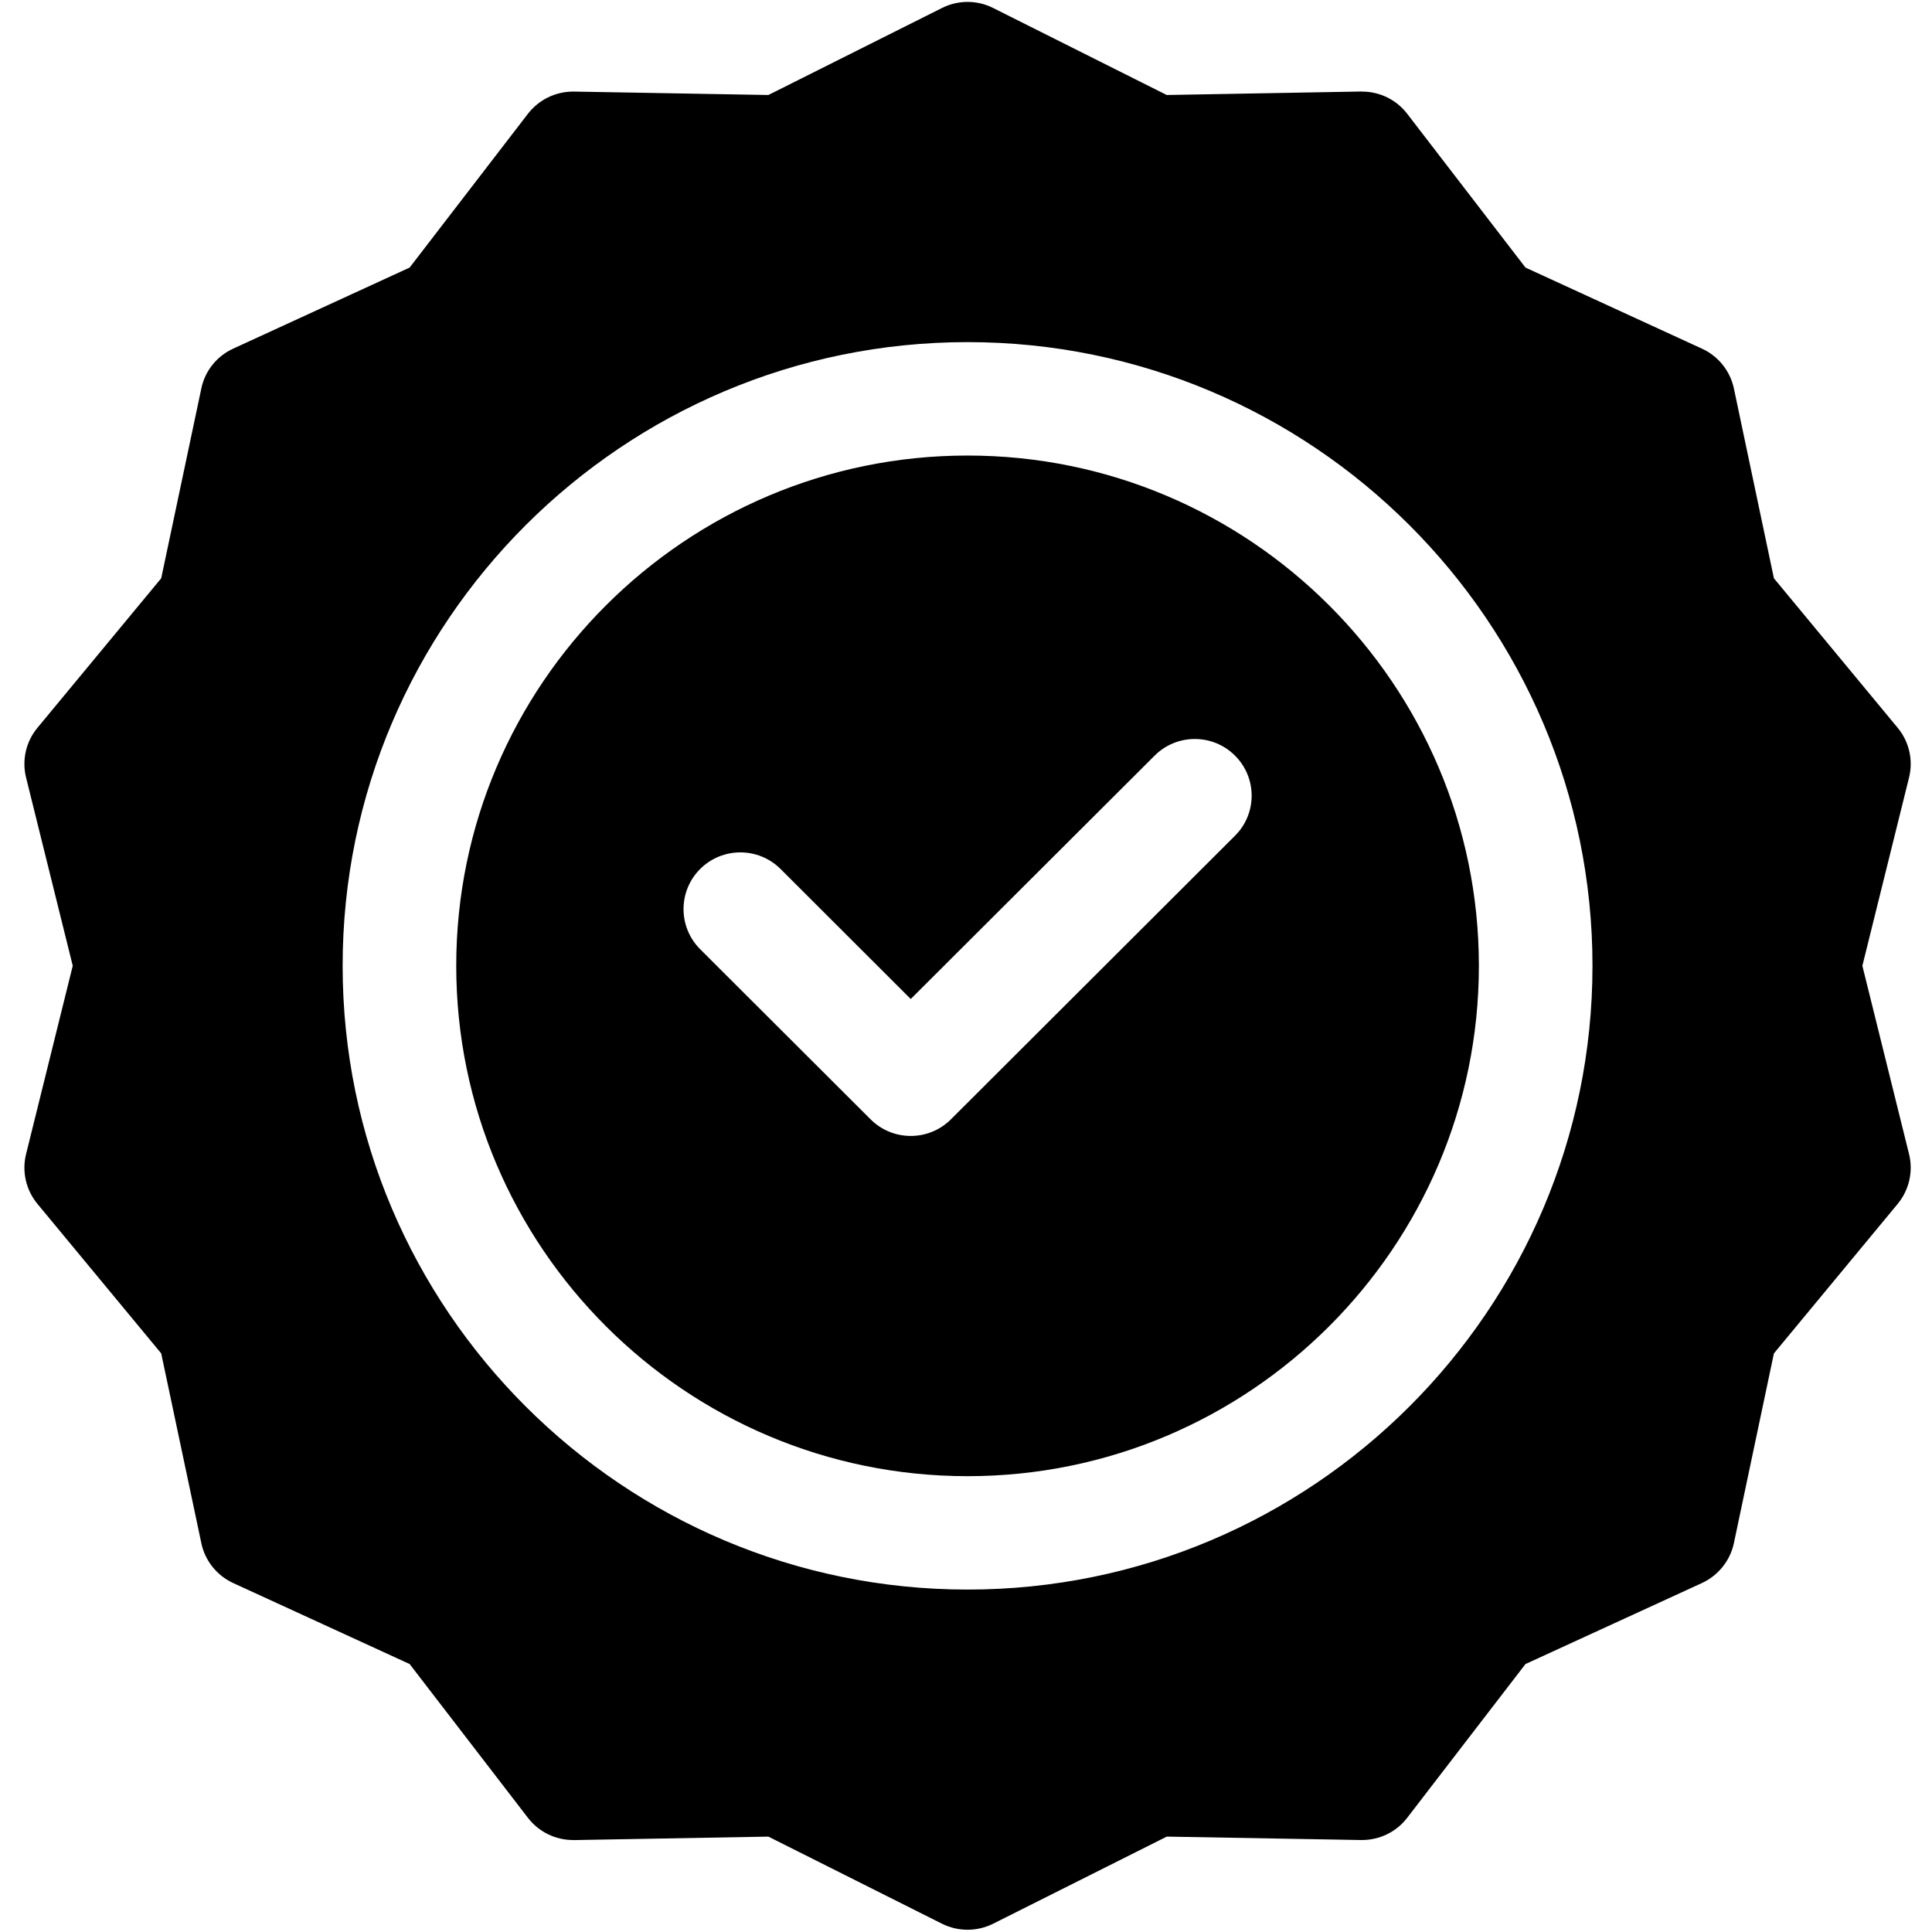
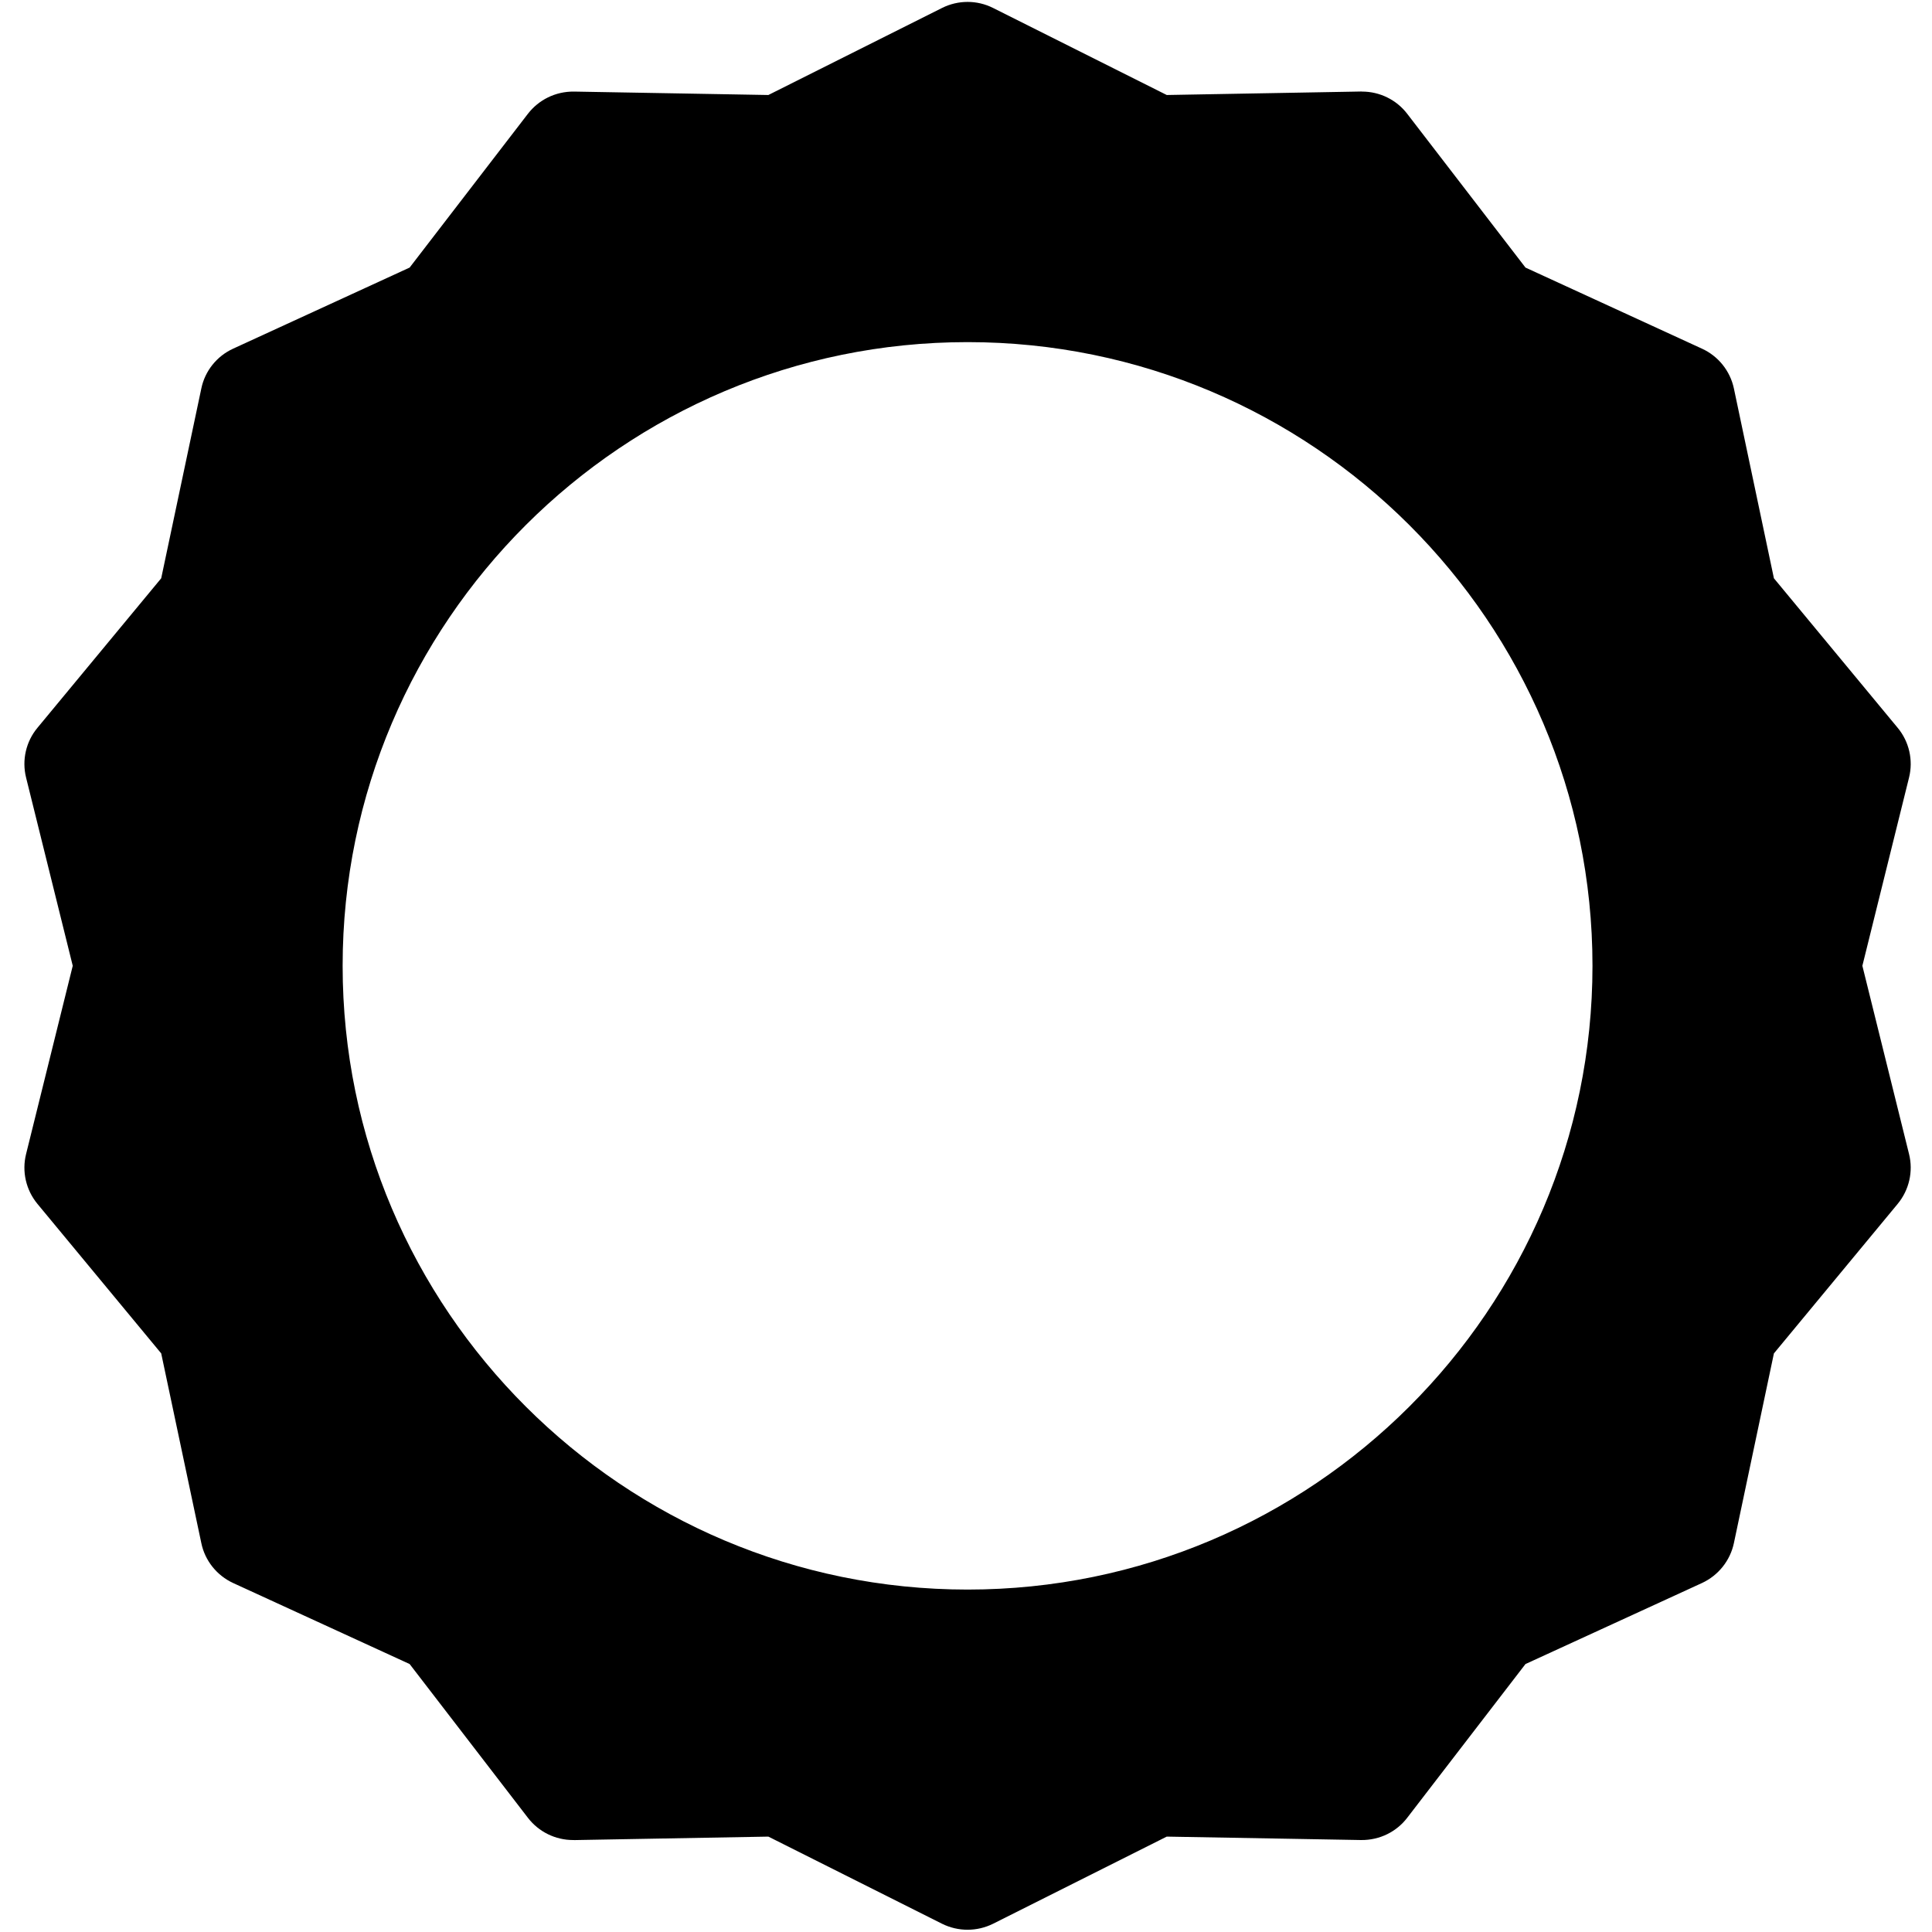
<svg xmlns="http://www.w3.org/2000/svg" version="1.0" preserveAspectRatio="xMidYMid meet" height="100" viewBox="0 0 75 75" zoomAndPan="magnify" width="100">
  <defs>
    <clipPath id="0e7769b985">
      <path clip-rule="nonzero" d="M 0.816 0 L 74.316 0 L 74.316 75 L 0.816 75 Z M 0.816 0" />
    </clipPath>
  </defs>
-   <path fill-rule="nonzero" fill-opacity="1" d="M 37.562 17.684 C 26.617 17.684 17.711 26.57 17.711 37.492 C 17.711 48.414 26.617 57.305 37.562 57.305 C 48.504 57.305 57.41 48.414 57.41 37.492 C 57.41 26.57 48.504 17.684 37.562 17.684 Z M 47.941 32.445 L 36.914 43.453 C 36.055 44.312 34.656 44.312 33.797 43.453 L 27.18 36.848 C 26.32 35.988 26.32 34.594 27.18 33.734 C 28.043 32.875 29.438 32.875 30.301 33.734 L 35.355 38.781 L 44.824 29.332 C 45.684 28.473 47.082 28.473 47.941 29.332 C 48.805 30.191 48.805 31.586 47.941 32.445 Z M 47.941 32.445" fill="#000000" />
  <g clip-path="url(#0e7769b985)">
    <path fill-rule="nonzero" fill-opacity="1" d="M 72.297 37.492 L 74.109 30.184 C 74.277 29.508 74.113 28.789 73.668 28.254 L 68.863 22.449 L 67.309 15.078 C 67.164 14.398 66.703 13.824 66.07 13.535 L 59.219 10.387 L 54.625 4.414 C 54.207 3.871 53.559 3.555 52.875 3.555 C 52.504 3.555 54.836 3.52 45.293 3.688 L 38.551 0.309 C 37.93 -0.004 37.195 -0.004 36.57 0.309 L 29.828 3.688 L 22.285 3.555 C 21.547 3.547 20.906 3.887 20.496 4.414 L 15.902 10.387 L 9.051 13.535 C 8.418 13.824 7.957 14.398 7.816 15.078 L 6.258 22.449 L 1.453 28.254 C 1.008 28.789 0.844 29.508 1.012 30.184 L 2.824 37.492 L 1.012 44.801 C 0.844 45.477 1.008 46.195 1.453 46.734 L 6.258 52.539 L 7.816 59.906 C 7.957 60.586 8.418 61.16 9.051 61.453 L 15.902 64.598 L 20.496 70.57 C 20.914 71.113 21.562 71.43 22.246 71.43 C 22.621 71.43 20.285 71.465 29.828 71.297 L 36.57 74.68 C 37.199 74.992 37.93 74.988 38.551 74.68 L 45.293 71.297 L 52.836 71.43 C 53.574 71.438 54.219 71.098 54.625 70.57 L 59.219 64.598 L 66.07 61.453 C 66.703 61.16 67.164 60.586 67.309 59.906 L 68.863 52.539 L 73.668 46.734 C 74.113 46.195 74.277 45.477 74.109 44.801 Z M 37.562 61.707 C 24.184 61.707 13.301 50.844 13.301 37.492 C 13.301 24.141 24.184 13.281 37.562 13.281 C 50.938 13.281 61.82 24.141 61.82 37.492 C 61.82 50.844 50.938 61.707 37.562 61.707 Z M 37.562 61.707" fill="#000000" />
  </g>
</svg>